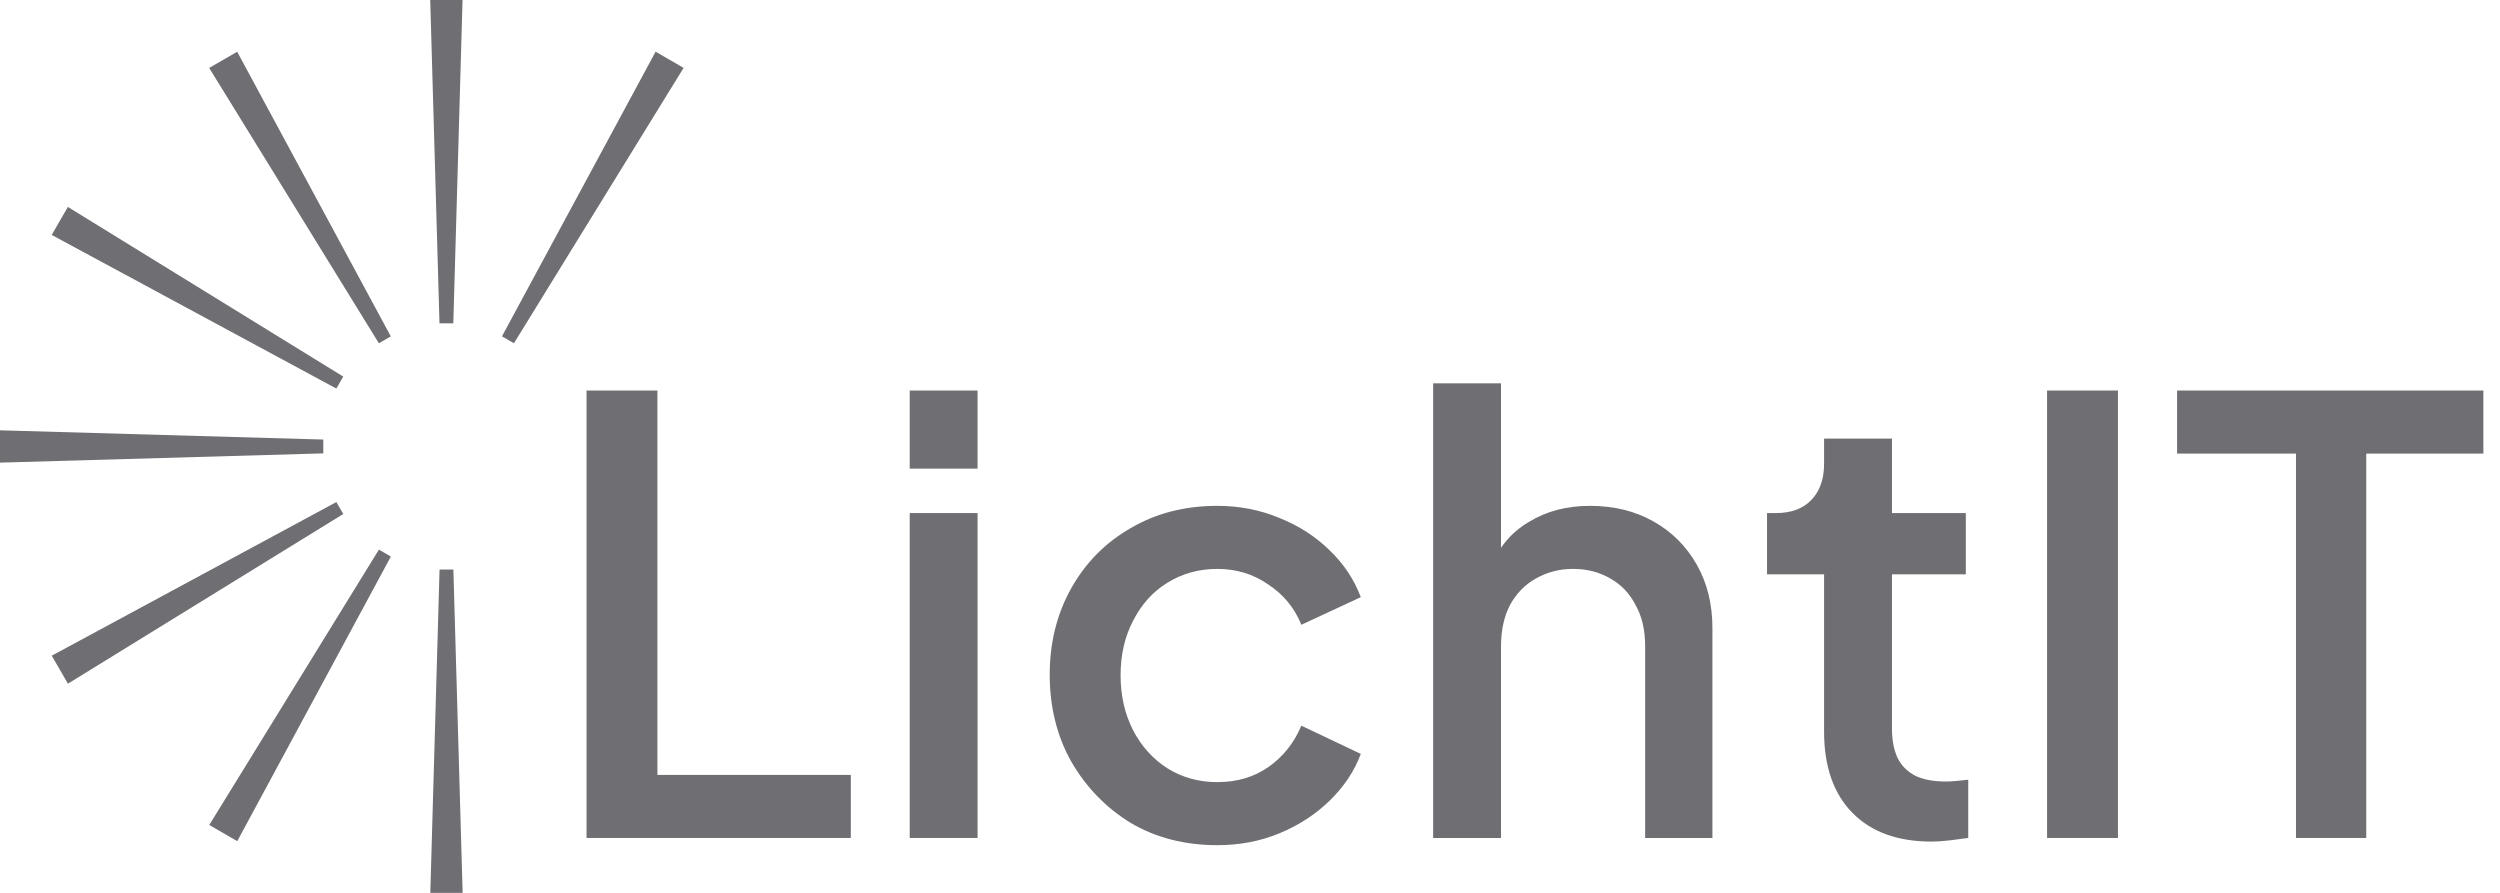
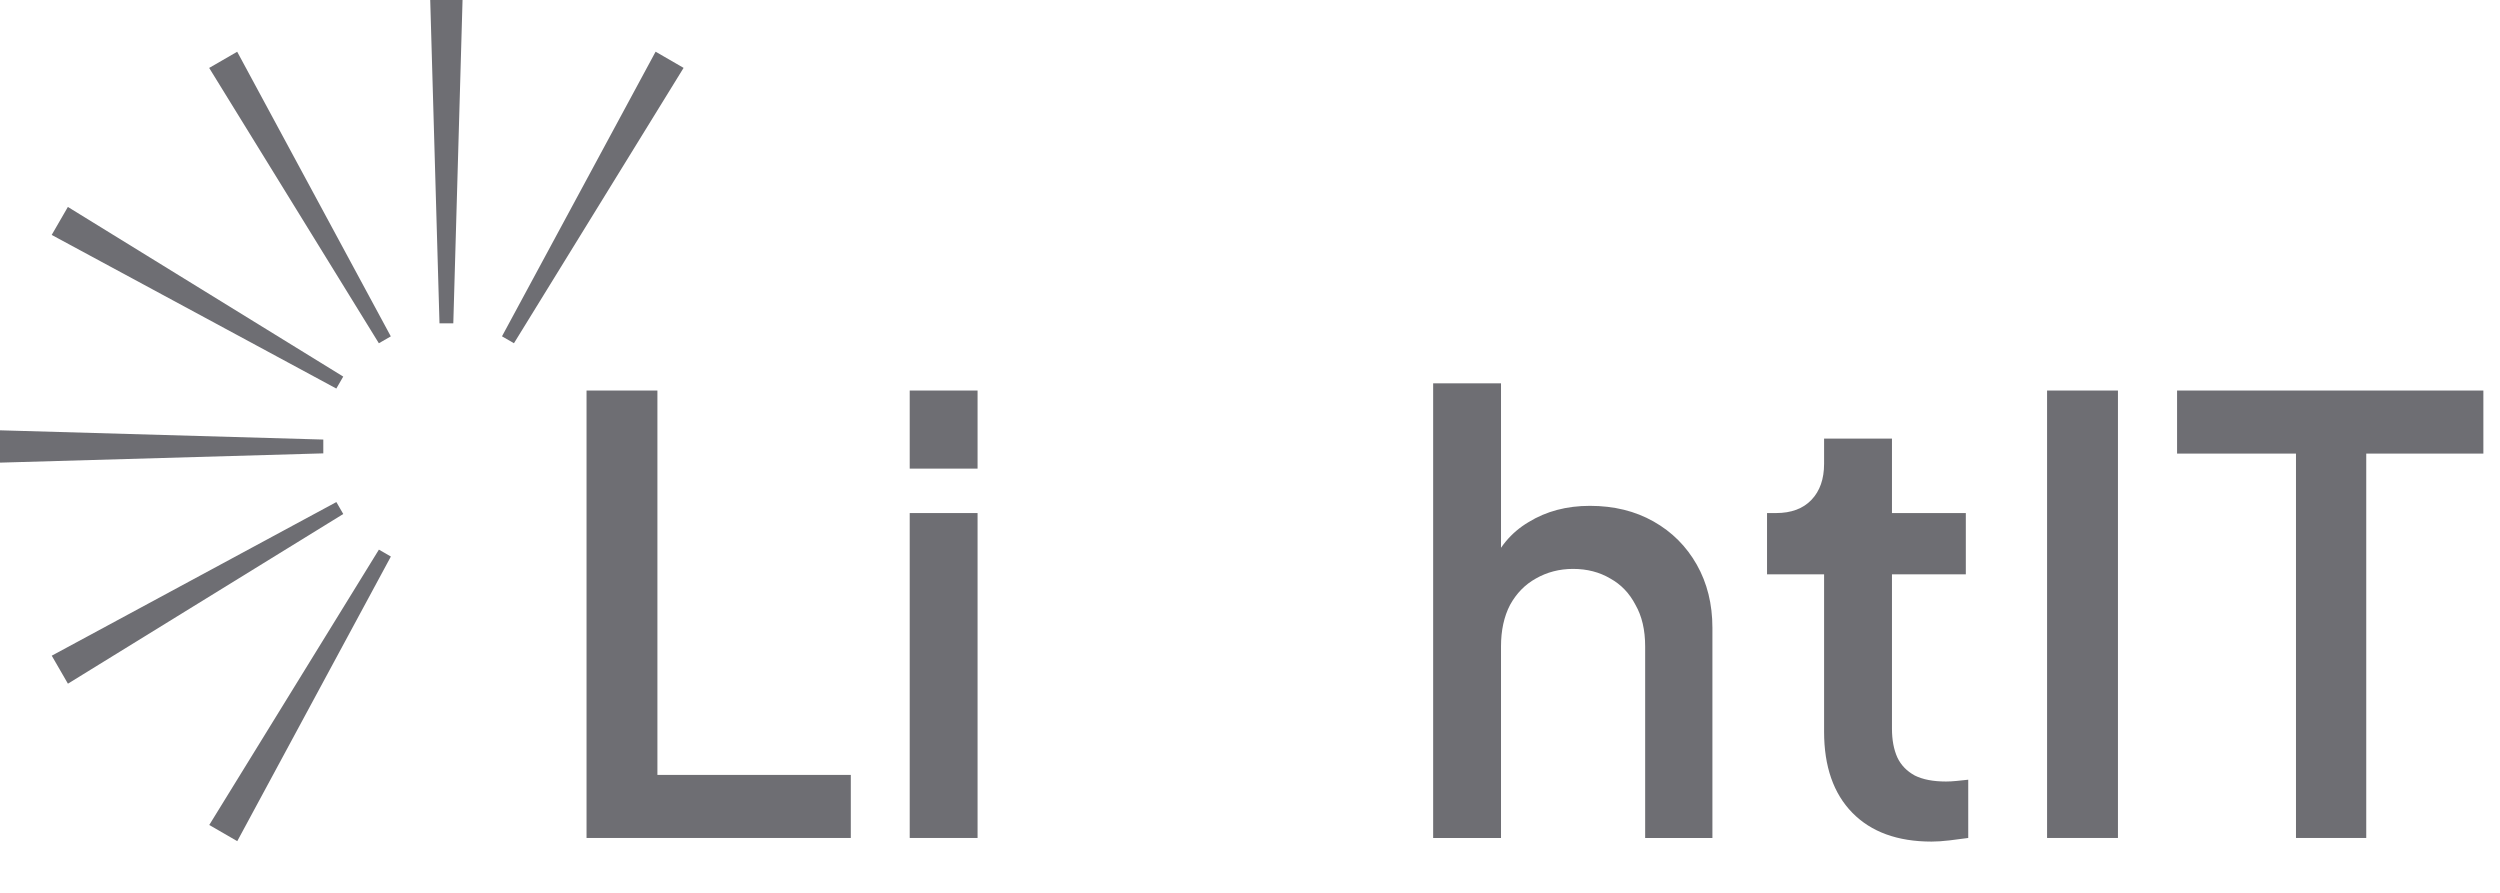
<svg xmlns="http://www.w3.org/2000/svg" width="112" height="40" viewBox="0 0 112 40" fill="none">
  <path d="M0 19.278L14.484 19.692V20.311L0 20.726V19.278Z" fill="#6E6E73" />
  <path d="M30.625 3.041L23.025 15.377L22.489 15.067L29.371 2.316L30.625 3.041Z" fill="#6E6E73" />
-   <path d="M19.278 40L19.692 25.516L20.311 25.516L20.726 40L19.278 40Z" fill="#6E6E73" />
  <path d="M20.722 0L20.308 14.484L19.689 14.484L19.274 -6.33098e-08L20.722 0Z" fill="#6E6E73" />
  <path d="M9.375 36.959L16.975 24.623L17.511 24.933L10.629 37.684L9.375 36.959Z" fill="#6E6E73" />
  <path d="M10.626 2.318L17.508 15.069L16.973 15.378L9.371 3.043L10.626 2.318Z" fill="#6E6E73" />
  <path d="M2.318 29.375L15.069 22.492L15.378 23.027L3.043 30.629L2.318 29.375Z" fill="#6E6E73" />
  <path d="M3.041 9.271L15.377 16.871L15.067 17.407L2.316 10.525L3.041 9.271Z" fill="#6E6E73" />
  <path d="M102.86 37.541V20.321H97.533V17.496H111.255V20.321H106.008V37.541H102.86Z" fill="#6E6E73" />
  <path d="M91.709 37.541V17.496H94.884V37.541H91.709Z" fill="#6E6E73" />
  <path d="M86.535 37.703C85.011 37.703 83.827 37.272 82.984 36.411C82.141 35.55 81.719 34.339 81.719 32.779V25.73H79.163V22.985H79.567C80.248 22.985 80.778 22.788 81.154 22.393C81.531 21.998 81.719 21.46 81.719 20.779V19.649H84.76V22.985H88.069V25.73H84.76V32.644C84.76 33.147 84.84 33.577 85.002 33.936C85.163 34.277 85.423 34.546 85.782 34.743C86.141 34.922 86.607 35.012 87.181 35.012C87.325 35.012 87.486 35.003 87.665 34.985C87.845 34.967 88.015 34.949 88.177 34.931V37.541C87.925 37.577 87.647 37.613 87.343 37.649C87.038 37.685 86.769 37.703 86.535 37.703Z" fill="#6E6E73" />
  <path d="M64.205 37.541V17.173H67.245V25.837L66.761 25.46C67.12 24.546 67.694 23.855 68.483 23.389C69.272 22.904 70.187 22.662 71.228 22.662C72.304 22.662 73.254 22.895 74.079 23.362C74.905 23.828 75.55 24.474 76.017 25.299C76.483 26.124 76.716 27.066 76.716 28.124V37.541H73.703V28.958C73.703 28.223 73.559 27.604 73.272 27.102C73.003 26.581 72.627 26.187 72.142 25.918C71.658 25.631 71.102 25.487 70.474 25.487C69.864 25.487 69.308 25.631 68.806 25.918C68.322 26.187 67.936 26.581 67.649 27.102C67.38 27.622 67.245 28.241 67.245 28.958V37.541H64.205Z" fill="#6E6E73" />
-   <path d="M54.534 37.864C53.081 37.864 51.789 37.532 50.659 36.869C49.547 36.187 48.659 35.272 47.995 34.124C47.35 32.976 47.027 31.676 47.027 30.223C47.027 28.788 47.35 27.496 47.995 26.348C48.641 25.2 49.529 24.303 50.659 23.658C51.789 22.994 53.081 22.662 54.534 22.662C55.52 22.662 56.444 22.842 57.305 23.2C58.166 23.541 58.91 24.017 59.538 24.626C60.184 25.236 60.659 25.945 60.964 26.752L58.3 27.99C57.996 27.236 57.502 26.635 56.821 26.187C56.157 25.721 55.395 25.487 54.534 25.487C53.709 25.487 52.964 25.694 52.3 26.106C51.655 26.501 51.144 27.066 50.767 27.801C50.39 28.519 50.202 29.335 50.202 30.25C50.202 31.165 50.39 31.99 50.767 32.725C51.144 33.443 51.655 34.008 52.3 34.42C52.964 34.833 53.709 35.039 54.534 35.039C55.413 35.039 56.175 34.815 56.821 34.366C57.484 33.9 57.978 33.281 58.3 32.51L60.964 33.775C60.677 34.546 60.211 35.245 59.565 35.873C58.937 36.483 58.193 36.967 57.332 37.326C56.471 37.685 55.538 37.864 54.534 37.864Z" fill="#6E6E73" />
  <path d="M40.755 37.541V22.985H43.795V37.541H40.755ZM40.755 20.994V17.496H43.795V20.994H40.755Z" fill="#6E6E73" />
-   <path d="M26.277 37.541V17.496H29.452V34.716H38.116V37.541H26.277Z" fill="#6E6E73" />
+   <path d="M26.277 37.541V17.496H29.452V34.716H38.116V37.541H26.277" fill="#6E6E73" />
</svg>